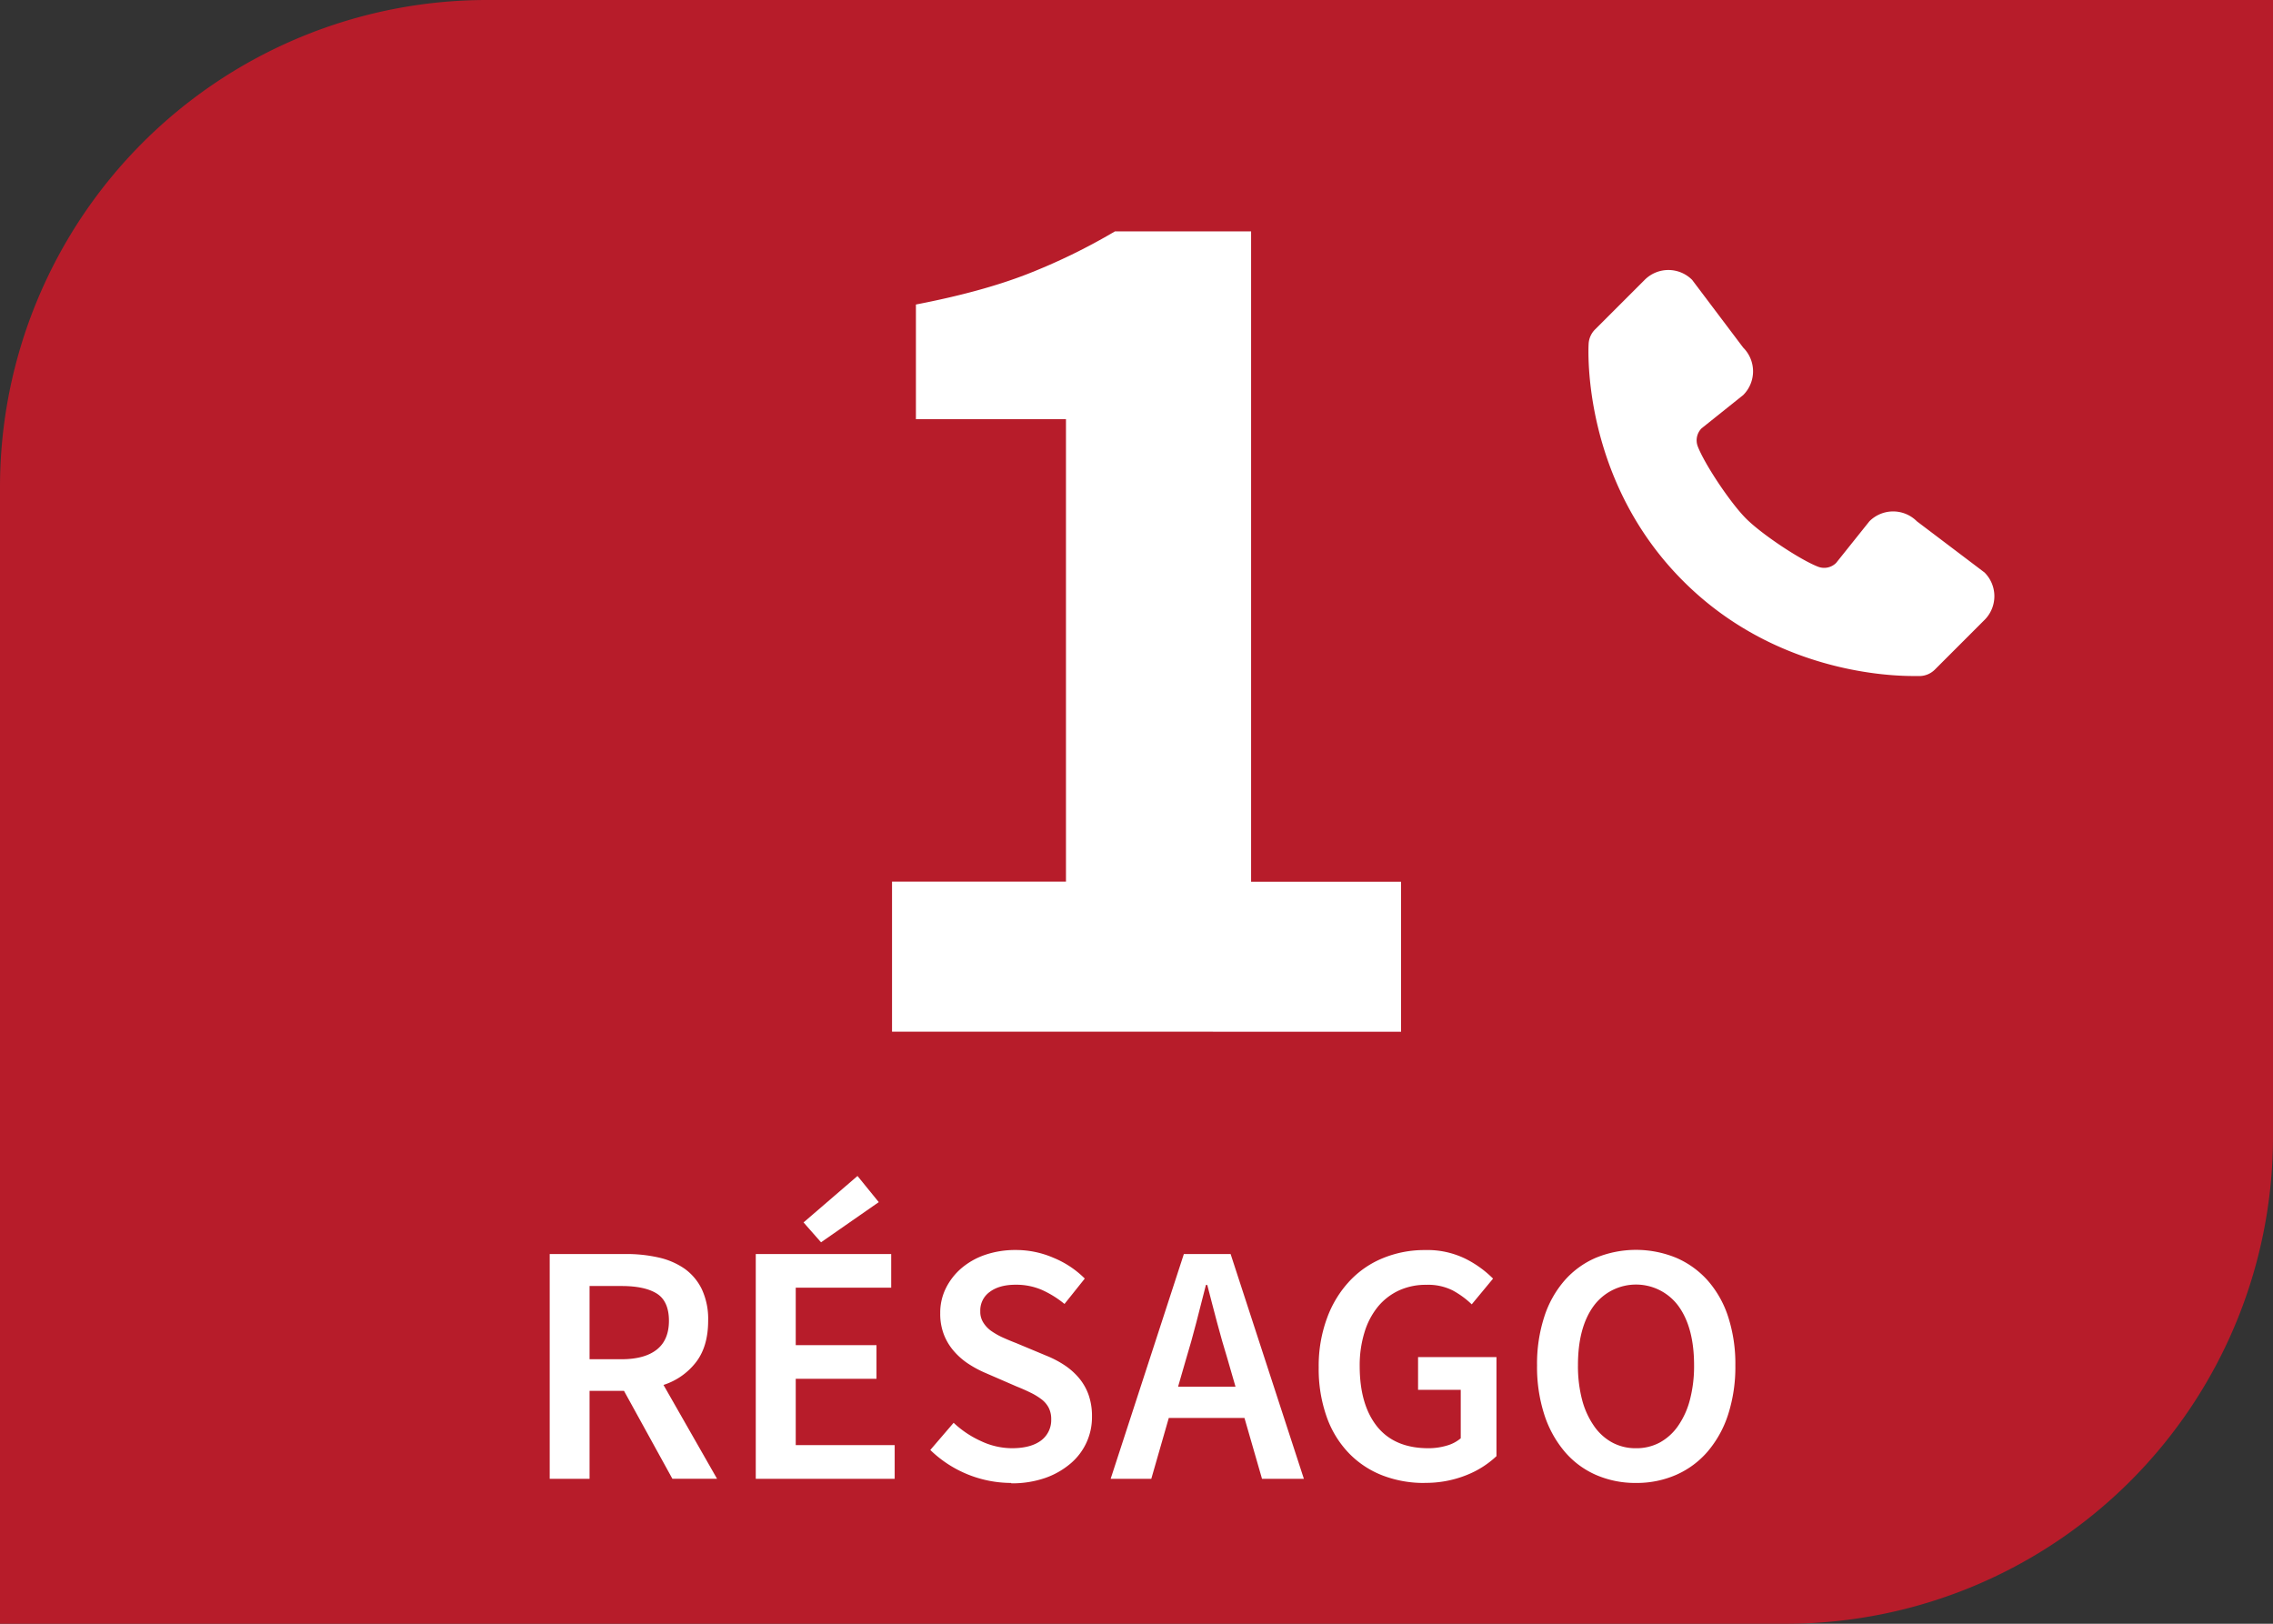
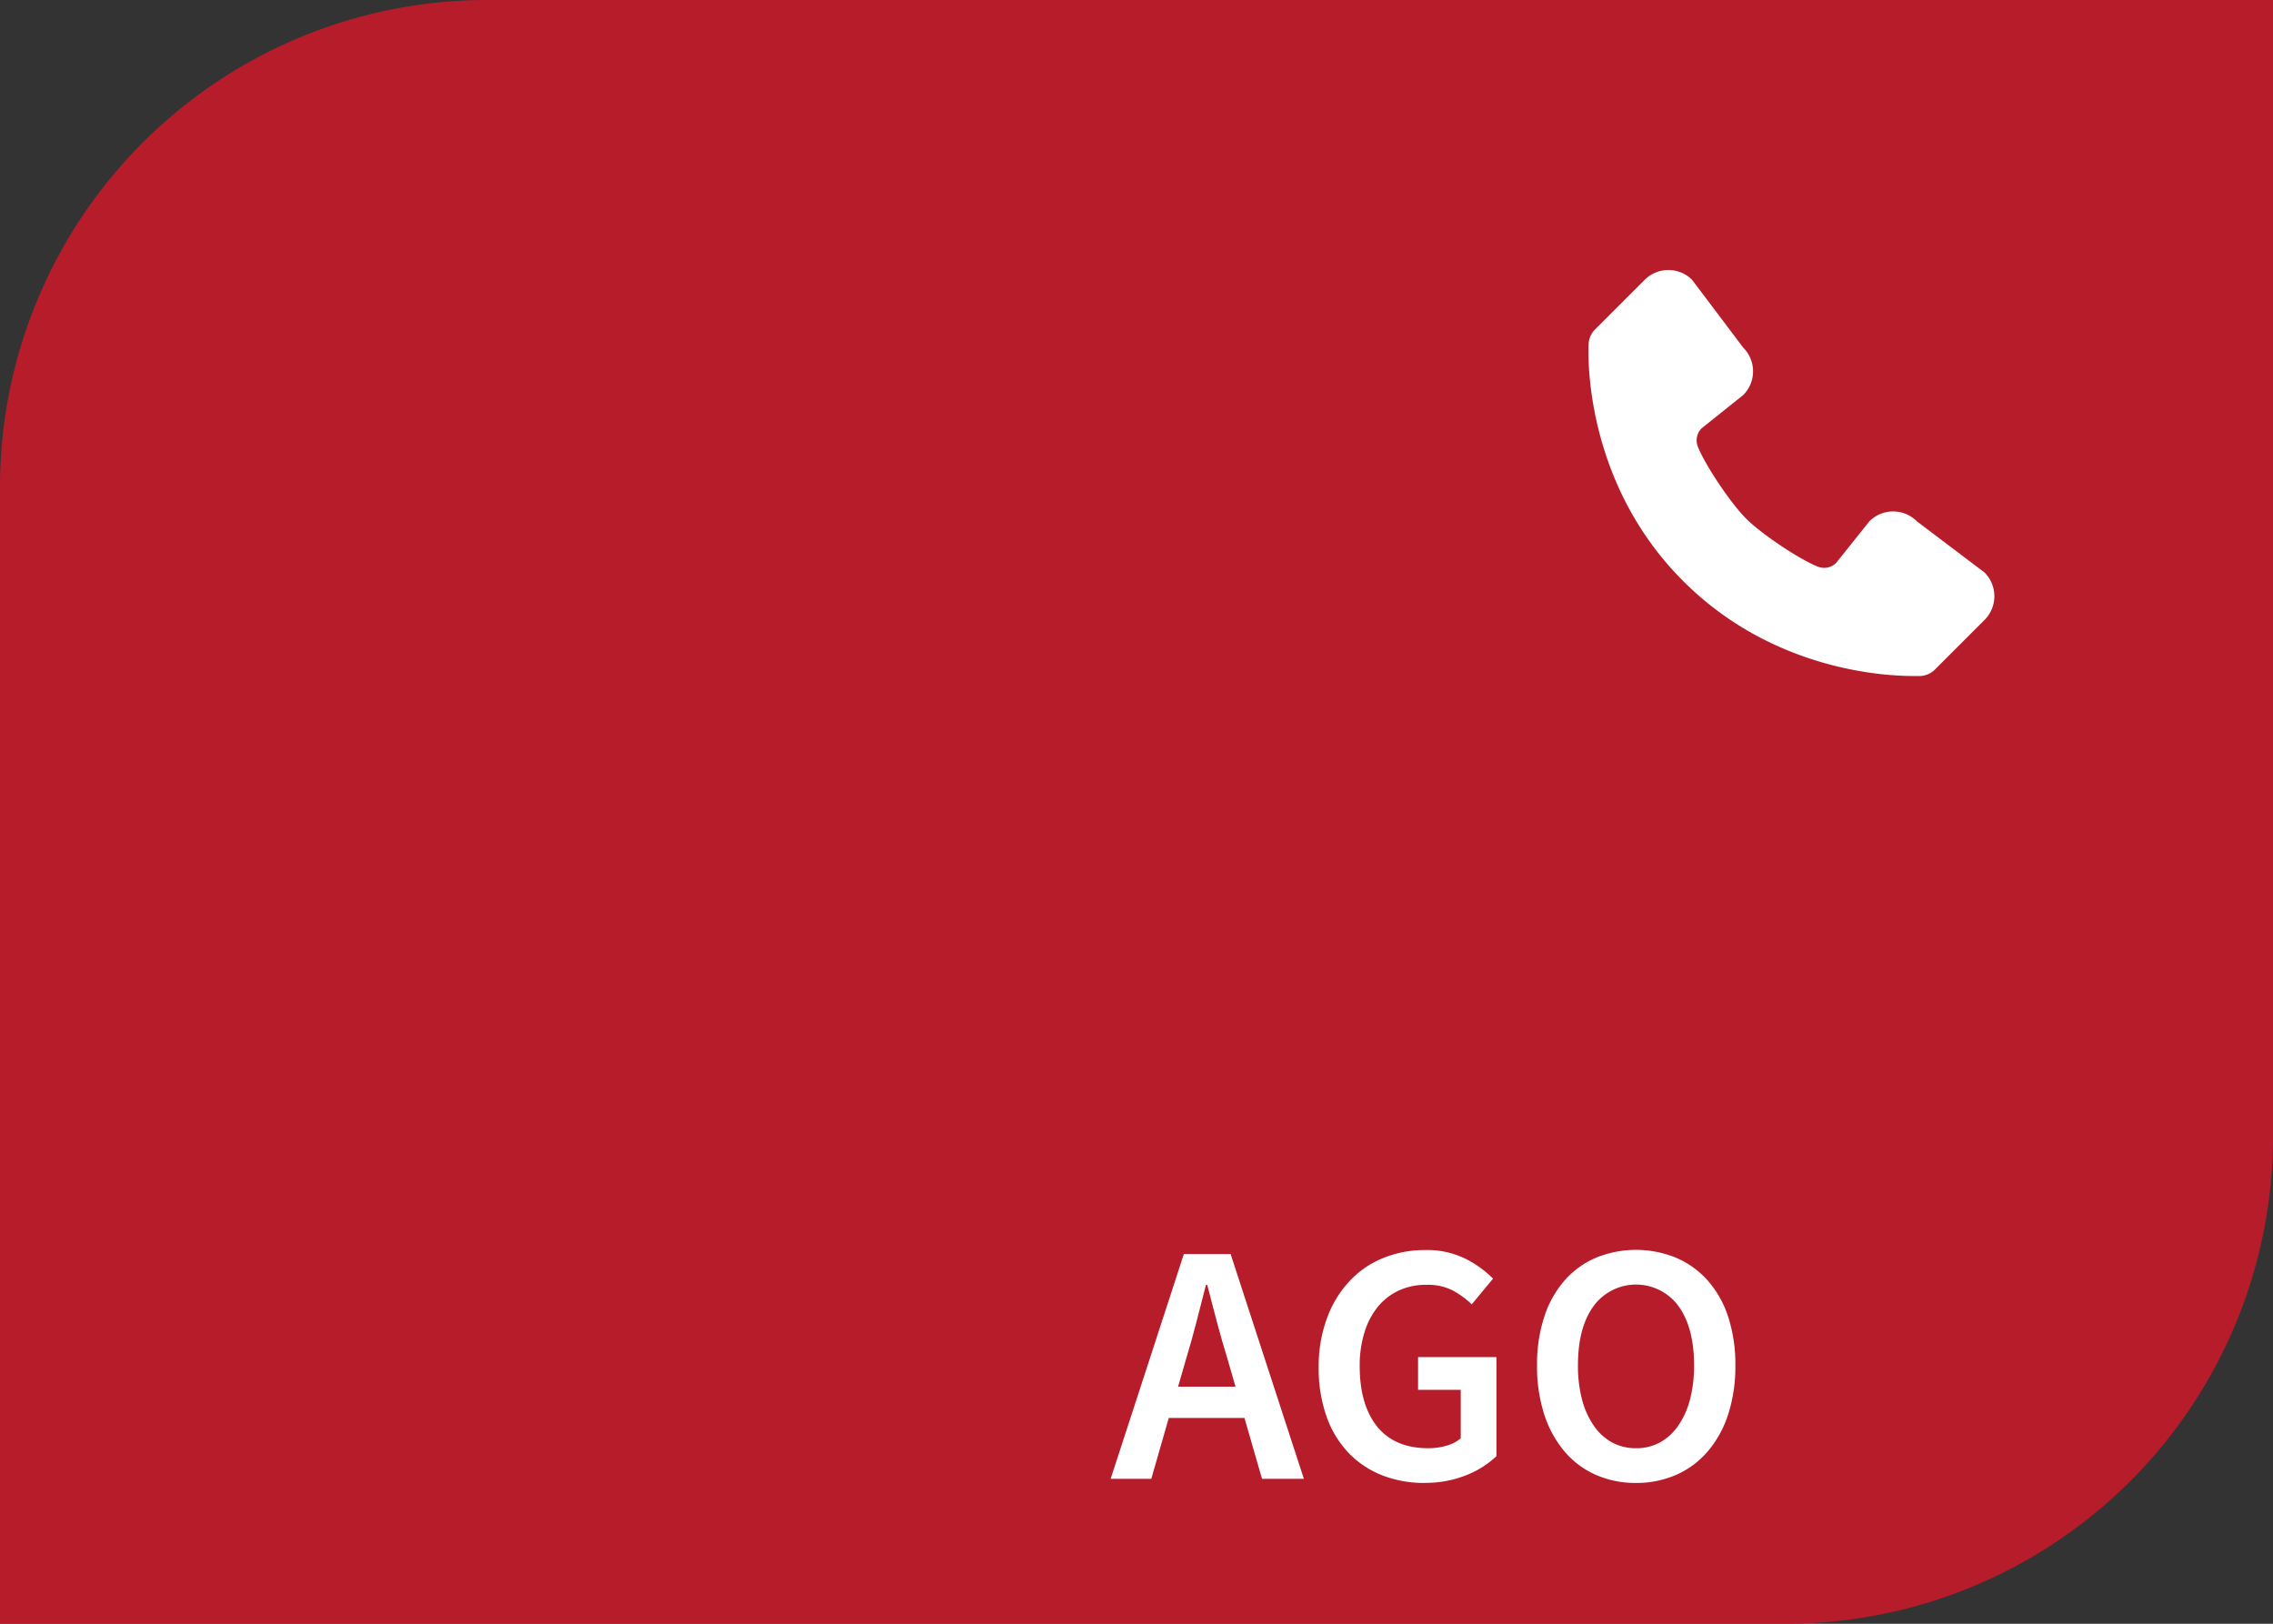
<svg xmlns="http://www.w3.org/2000/svg" id="Calque_1" data-name="Calque 1" viewBox="0 0 814.38 581.7">
  <rect x="0" y="0" width="814.38" height="581.7" fill="#333333" stroke="none" />
  <defs>
    <style>.cls-1{fill:#b71c2a;}.cls-2{fill:#fff;}</style>
  </defs>
  <path class="cls-1" d="M827.22,413.72V6.53H187.35A174.5,174.5,0,0,0,12.84,181V588.23H652.72a174.51,174.51,0,0,0,174.5-174.51" transform="translate(-12.84 -6.53)" />
-   <path class="cls-2" d="M332.44,376.12V322.39h62.32V156.71H341V115.62q23.45-4.52,39.71-10.83a216.61,216.61,0,0,0,31.6-15.37h48.78v233h53.73v53.73Z" transform="translate(-12.84 -6.53)" />
-   <path class="cls-2" d="M224.07,493.47h11.46c5.49,0,9.71-1.15,12.62-3.45s4.36-5.74,4.36-10.34-1.46-7.93-4.36-9.74-7.13-2.7-12.62-2.7H224.07Zm-14.28,42.84V455.78H237A52,52,0,0,1,248.69,457a26.57,26.57,0,0,1,9.37,4,19.49,19.49,0,0,1,6.2,7.32,25.19,25.19,0,0,1,2.3,11.35q0,9.22-4.37,14.88a23.94,23.94,0,0,1-11.63,8.13l19.19,33.62h-16L236.4,504.79H224.07v31.52Z" transform="translate(-12.84 -6.53)" />
-   <path class="cls-2" d="M307,451.58l-6.26-7.12,19.33-16.64,7.62,9.37Zm-23.38,84.73V455.78h48.52v12.06H297.94v20.58h28.93v12.06H297.94v23.76h35.45v12.07Z" transform="translate(-12.84 -6.53)" />
-   <path class="cls-2" d="M375.15,537.79a41.75,41.75,0,0,1-29-11.81l8.36-9.74a35.75,35.75,0,0,0,9.85,6.58,26.22,26.22,0,0,0,11.06,2.53c4.63,0,8.1-1,10.49-2.82a9.11,9.11,0,0,0,3.56-7.52,8.89,8.89,0,0,0-.92-4.2,9.08,9.08,0,0,0-2.58-3,22.84,22.84,0,0,0-3.94-2.39q-2.28-1.12-5-2.21l-11.06-4.8a38.45,38.45,0,0,1-5.86-3.1,24.74,24.74,0,0,1-5.23-4.43,20.16,20.16,0,0,1-3.76-6,20.42,20.42,0,0,1-1.41-7.87,19.63,19.63,0,0,1,2-8.94,22.69,22.69,0,0,1,5.6-7.21,26,26,0,0,1,8.53-4.8,33.38,33.38,0,0,1,10.92-1.72,33.77,33.77,0,0,1,13.53,2.79,34.28,34.28,0,0,1,11.21,7.44l-7.27,9.1a35.58,35.58,0,0,0-8.13-5.05,23.2,23.2,0,0,0-9.34-1.84c-3.88,0-6.95.83-9.25,2.53a8.14,8.14,0,0,0-3.45,7,7.12,7.12,0,0,0,1.07,4,10.48,10.48,0,0,0,2.81,3,26.12,26.12,0,0,0,4.14,2.36c1.55.69,3.16,1.38,4.8,2l10.94,4.57a35.93,35.93,0,0,1,6.55,3.45,24.26,24.26,0,0,1,5.09,4.56,19.69,19.69,0,0,1,3.39,5.95,22.8,22.8,0,0,1,1.23,7.84,21.67,21.67,0,0,1-7.7,16.81,28.62,28.62,0,0,1-9.1,5.17,36.08,36.08,0,0,1-12.13,1.9" transform="translate(-12.84 -6.53)" />
  <path class="cls-2" d="M437.77,493.47l-2.84,9.83H455.5l-2.84-9.83c-1.33-4.28-2.56-8.67-3.77-13.18s-2.35-9-3.5-13.42h-.49c-1.15,4.51-2.3,9-3.45,13.47s-2.38,8.85-3.68,13.13m-27,42.84L437,455.78h16.75L480,536.31H465l-6.29-21.81H431.6l-6.27,21.81Z" transform="translate(-12.84 -6.53)" />
  <path class="cls-2" d="M523.24,537.79a41.08,41.08,0,0,1-15.09-2.7,33.61,33.61,0,0,1-12.06-8,35.91,35.91,0,0,1-7.93-13,51.24,51.24,0,0,1-2.85-17.73,49.38,49.38,0,0,1,3-17.67,38.82,38.82,0,0,1,8.08-13.24,33.8,33.8,0,0,1,12.06-8.25,39.11,39.11,0,0,1,14.94-2.84,31,31,0,0,1,14.6,3.16,37.85,37.85,0,0,1,9.79,7.07l-7.64,9.22a31.34,31.34,0,0,0-6.84-5,19.64,19.64,0,0,0-9.42-2,23,23,0,0,0-9.77,2,21.43,21.43,0,0,0-7.53,5.77,26.84,26.84,0,0,0-4.85,9.2A40,40,0,0,0,500,495.93q0,13.79,6.2,21.6c4.17,5.2,10.29,7.82,18.42,7.82a23,23,0,0,0,6.52-.92,13.2,13.2,0,0,0,5.06-2.64V504.43H520.91V492.71H549v35.48A33.63,33.63,0,0,1,538.21,535a39.17,39.17,0,0,1-15,2.76" transform="translate(-12.84 -6.53)" />
  <path class="cls-2" d="M599,525.35a17.55,17.55,0,0,0,8.62-2.1,19.27,19.27,0,0,0,6.52-6,29.11,29.11,0,0,0,4.19-9.33,47.45,47.45,0,0,0,1.47-12.27q0-13.53-5.6-21.23a18.85,18.85,0,0,0-30.4,0q-5.61,7.71-5.6,21.23a47.46,47.46,0,0,0,1.46,12.27,29.34,29.34,0,0,0,4.2,9.33,18.91,18.91,0,0,0,6.52,6,17.52,17.52,0,0,0,8.62,2.1m0,12.44a35.21,35.21,0,0,1-14.4-2.9,30.94,30.94,0,0,1-11.2-8.36,39,39,0,0,1-7.27-13.25,55.61,55.61,0,0,1-2.59-17.61,54.6,54.6,0,0,1,2.59-17.41,37,37,0,0,1,7.27-13,31.39,31.39,0,0,1,11.2-8.13,37.9,37.9,0,0,1,28.79,0,32.17,32.17,0,0,1,11.29,8.13,36.84,36.84,0,0,1,7.33,13,54.61,54.61,0,0,1,2.58,17.41A55.62,55.62,0,0,1,632,513.28a38.8,38.8,0,0,1-7.33,13.25,31.68,31.68,0,0,1-11.29,8.36,35.2,35.2,0,0,1-14.39,2.9" transform="translate(-12.84 -6.53)" />
  <path class="cls-2" d="M699.62,193.28a12,12,0,0,0-17,0l-11.92,14.91a6.07,6.07,0,0,1-6.44,1.38c-6.41-2.47-20.22-11.63-25.86-17.29s-14.82-19.45-17.29-25.86a6.09,6.09,0,0,1,1.38-6.44l14.91-11.92a12,12,0,0,0,0-17l-18.3-24.27a12,12,0,0,0-17,0l-17.79,17.78a7.89,7.89,0,0,0-2.29,5.14c-.12,2-2.39,48.76,33.9,85,31.49,31.52,71,34,82.37,34,1.72,0,2.64,0,2.64,0a7.88,7.88,0,0,0,5.14-2.3l17.79-17.79a12,12,0,0,0,0-17Z" transform="translate(-12.84 -6.53)" />
</svg>